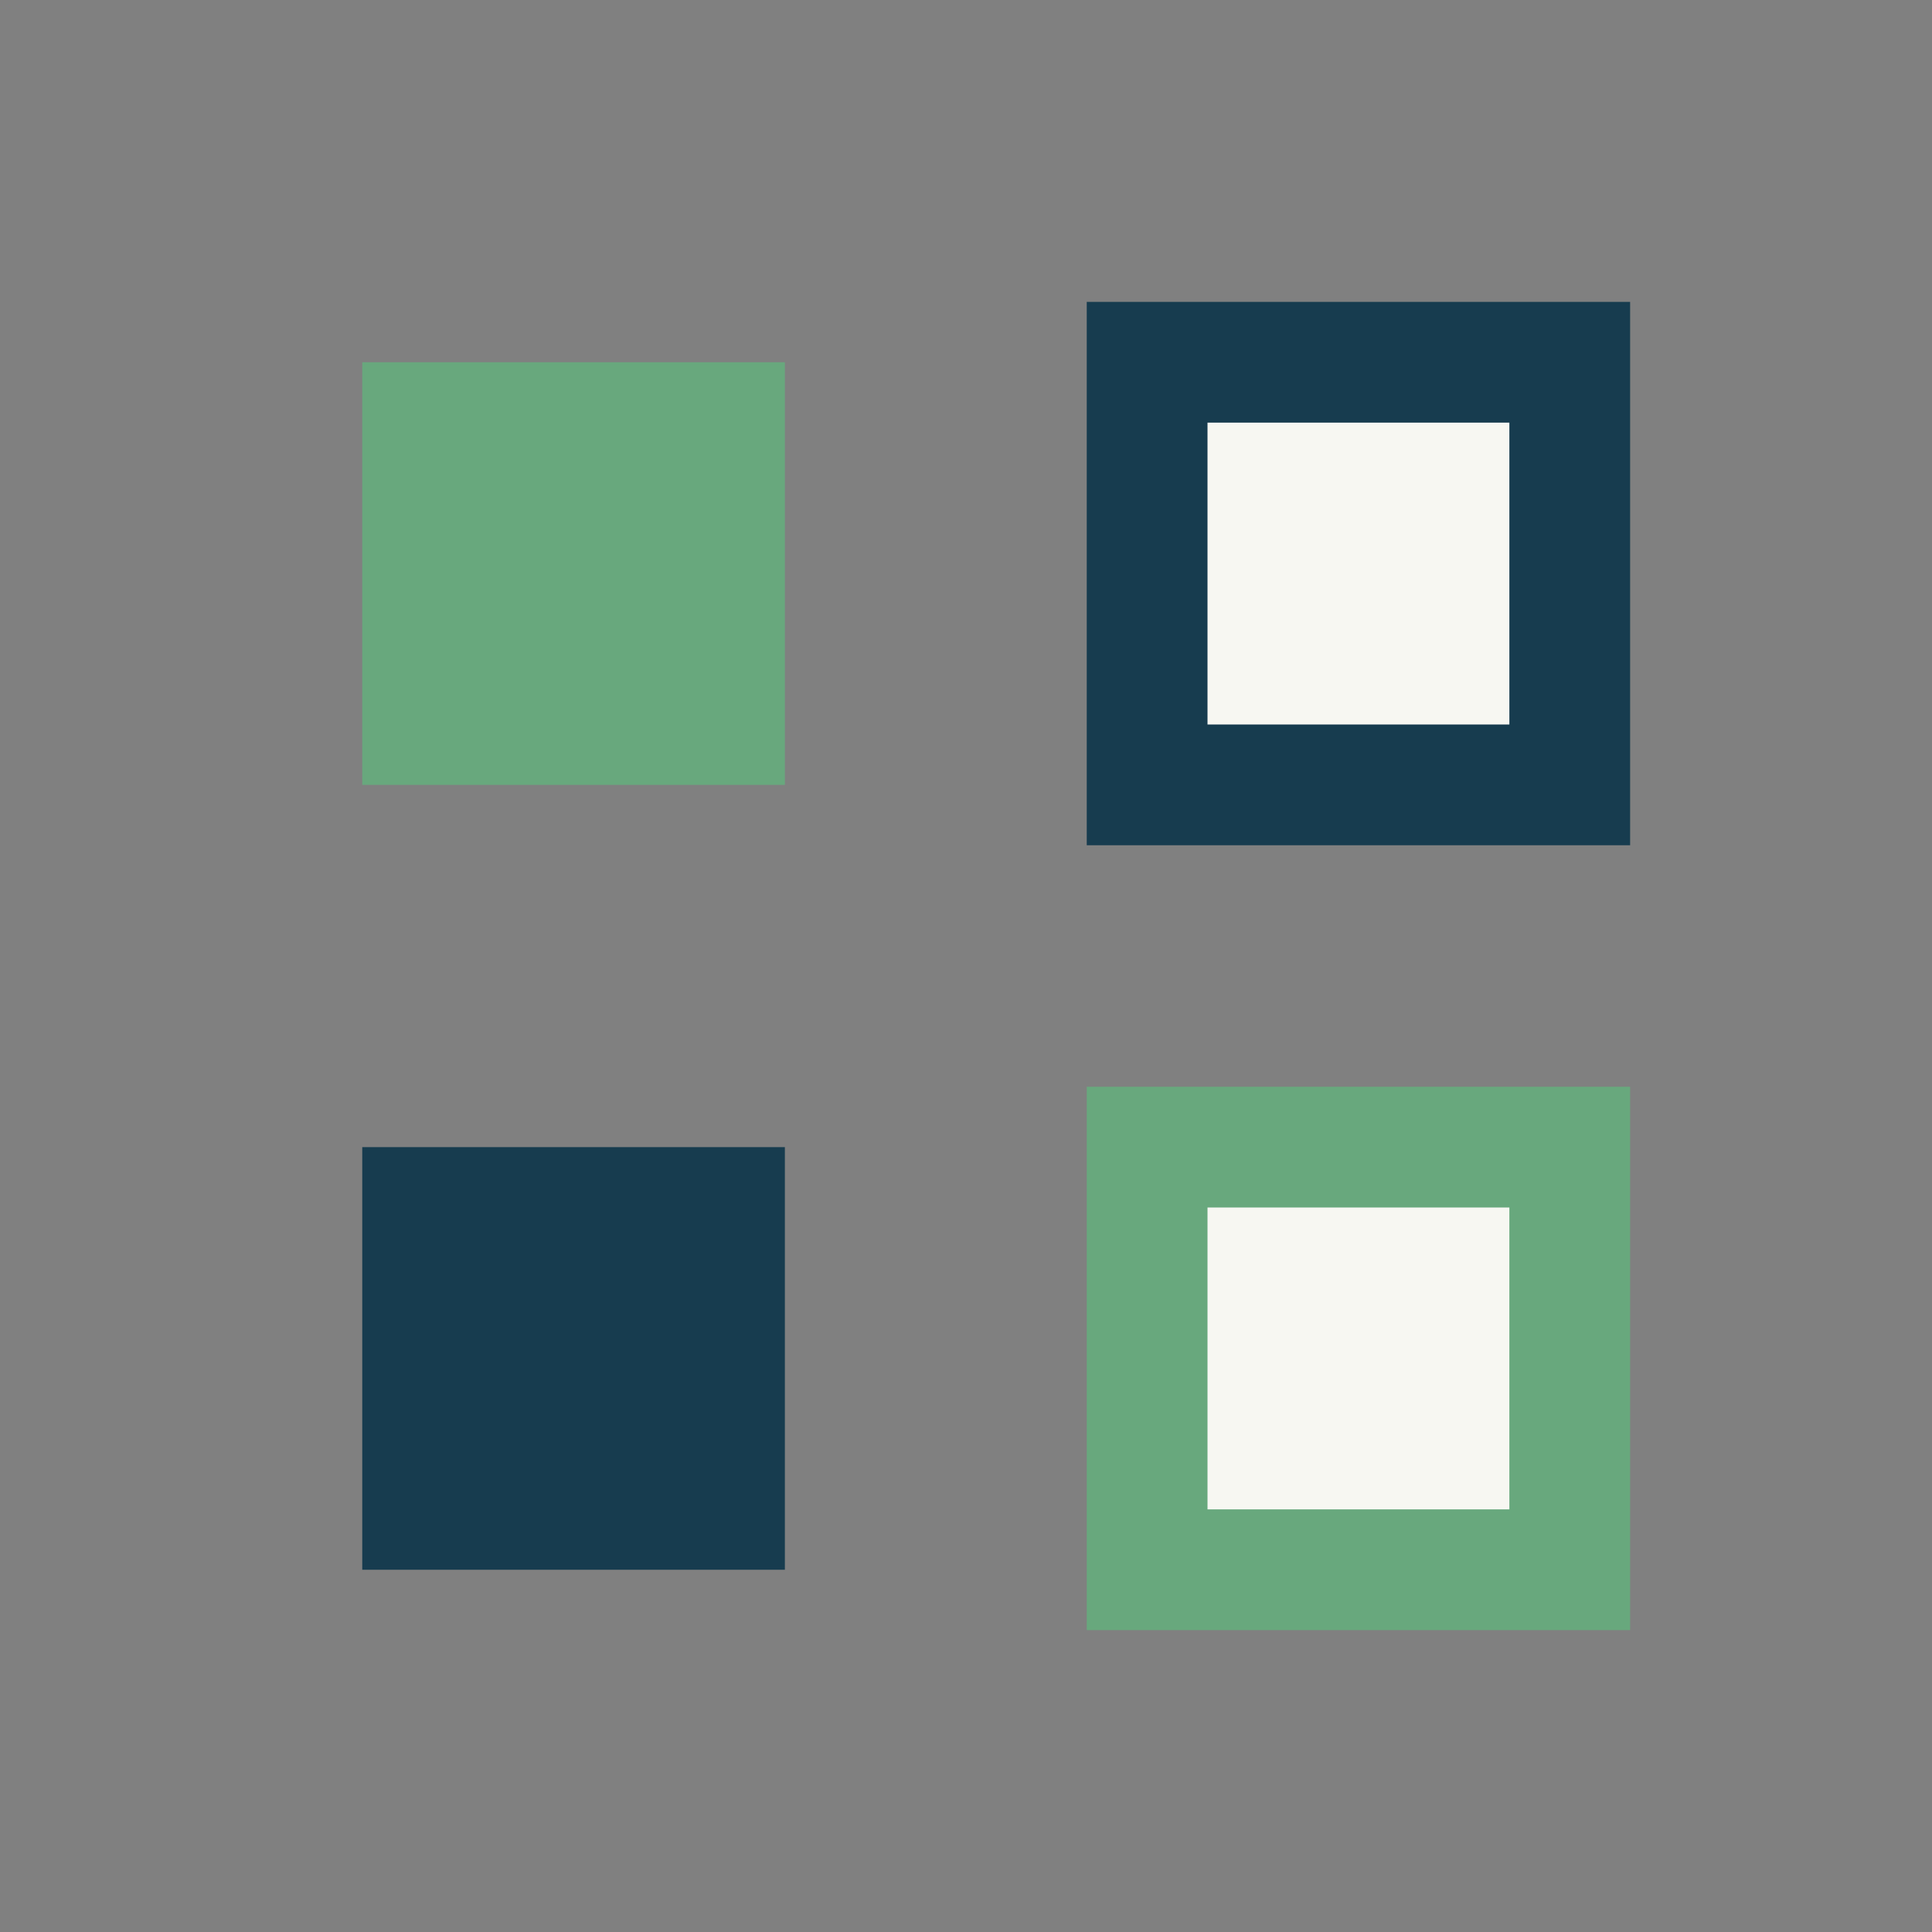
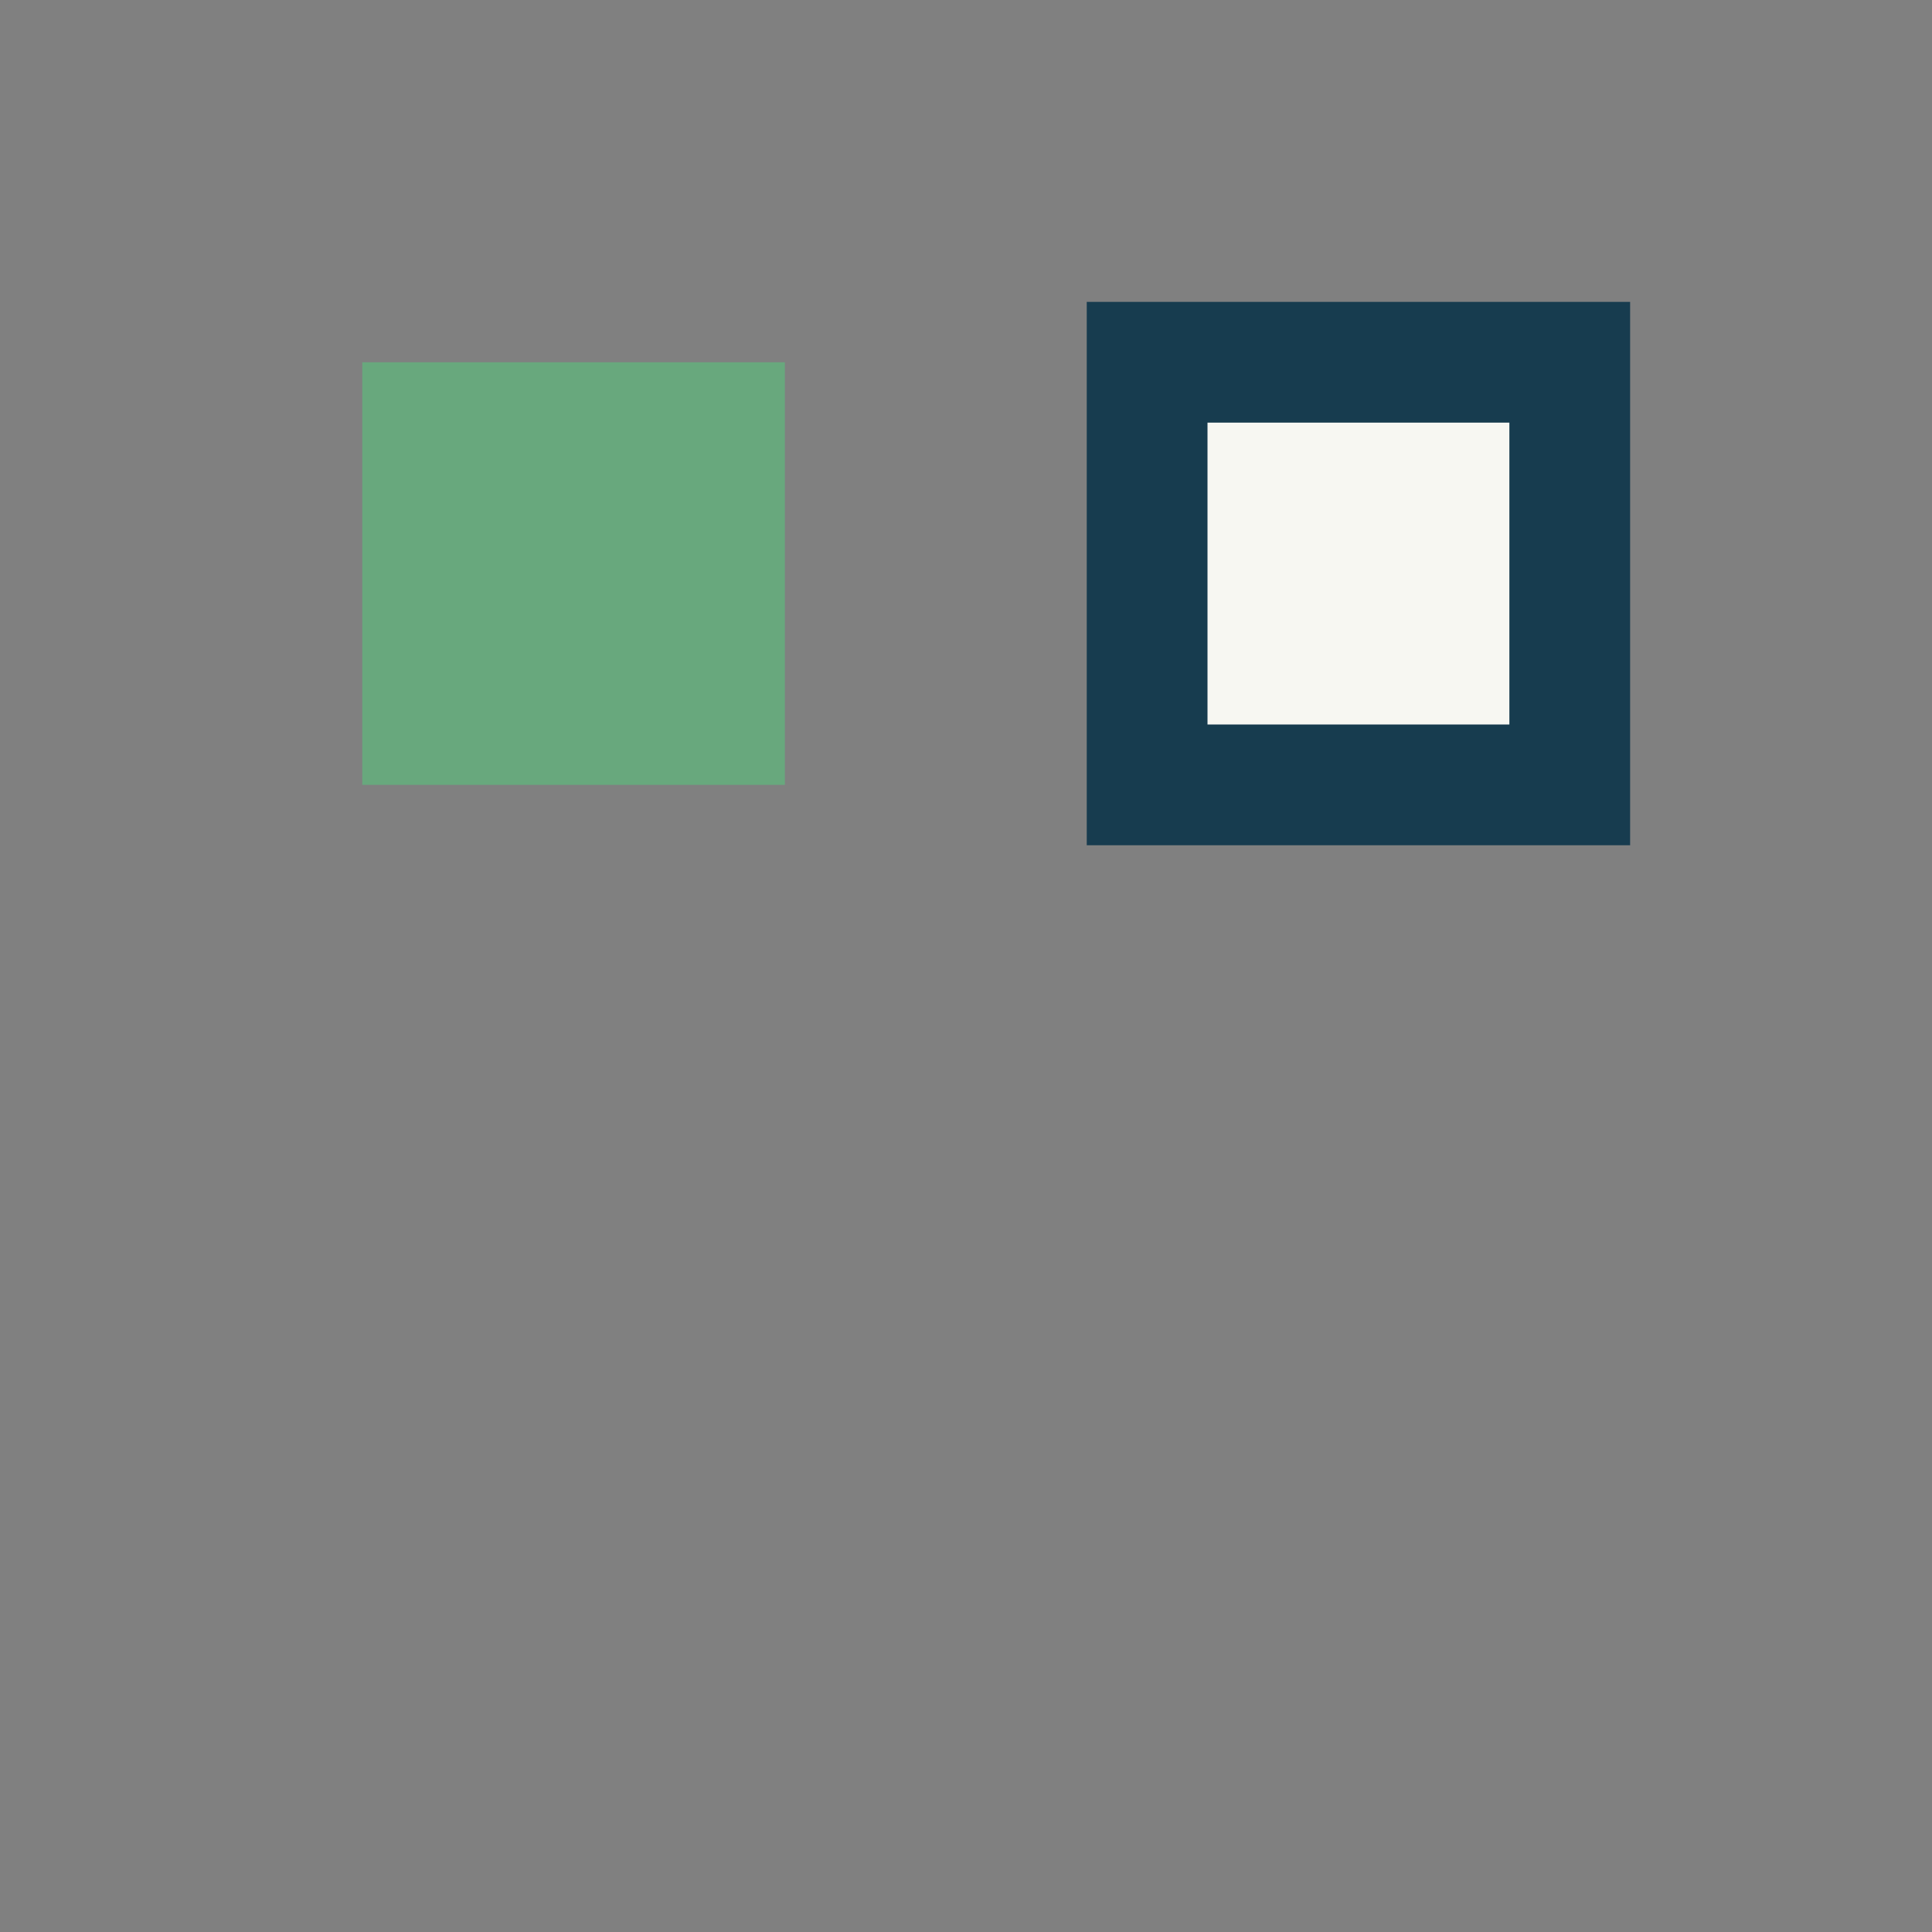
<svg xmlns="http://www.w3.org/2000/svg" width="32" height="32" viewBox="0 0 32 32">
  <rect x="0" y="0" width="32" height="32" fill="#808080" stroke="none" />
  <rect x="6" y="6" width="7" height="7" fill="#68A87D" />
  <rect x="19" y="6" width="7" height="7" fill="#F7F7F2" stroke="#173C4F" stroke-width="2" />
-   <rect x="6" y="19" width="7" height="7" fill="#173C4F" />
-   <rect x="19" y="19" width="7" height="7" fill="#F7F7F2" stroke="#68A87D" stroke-width="2" />
</svg>